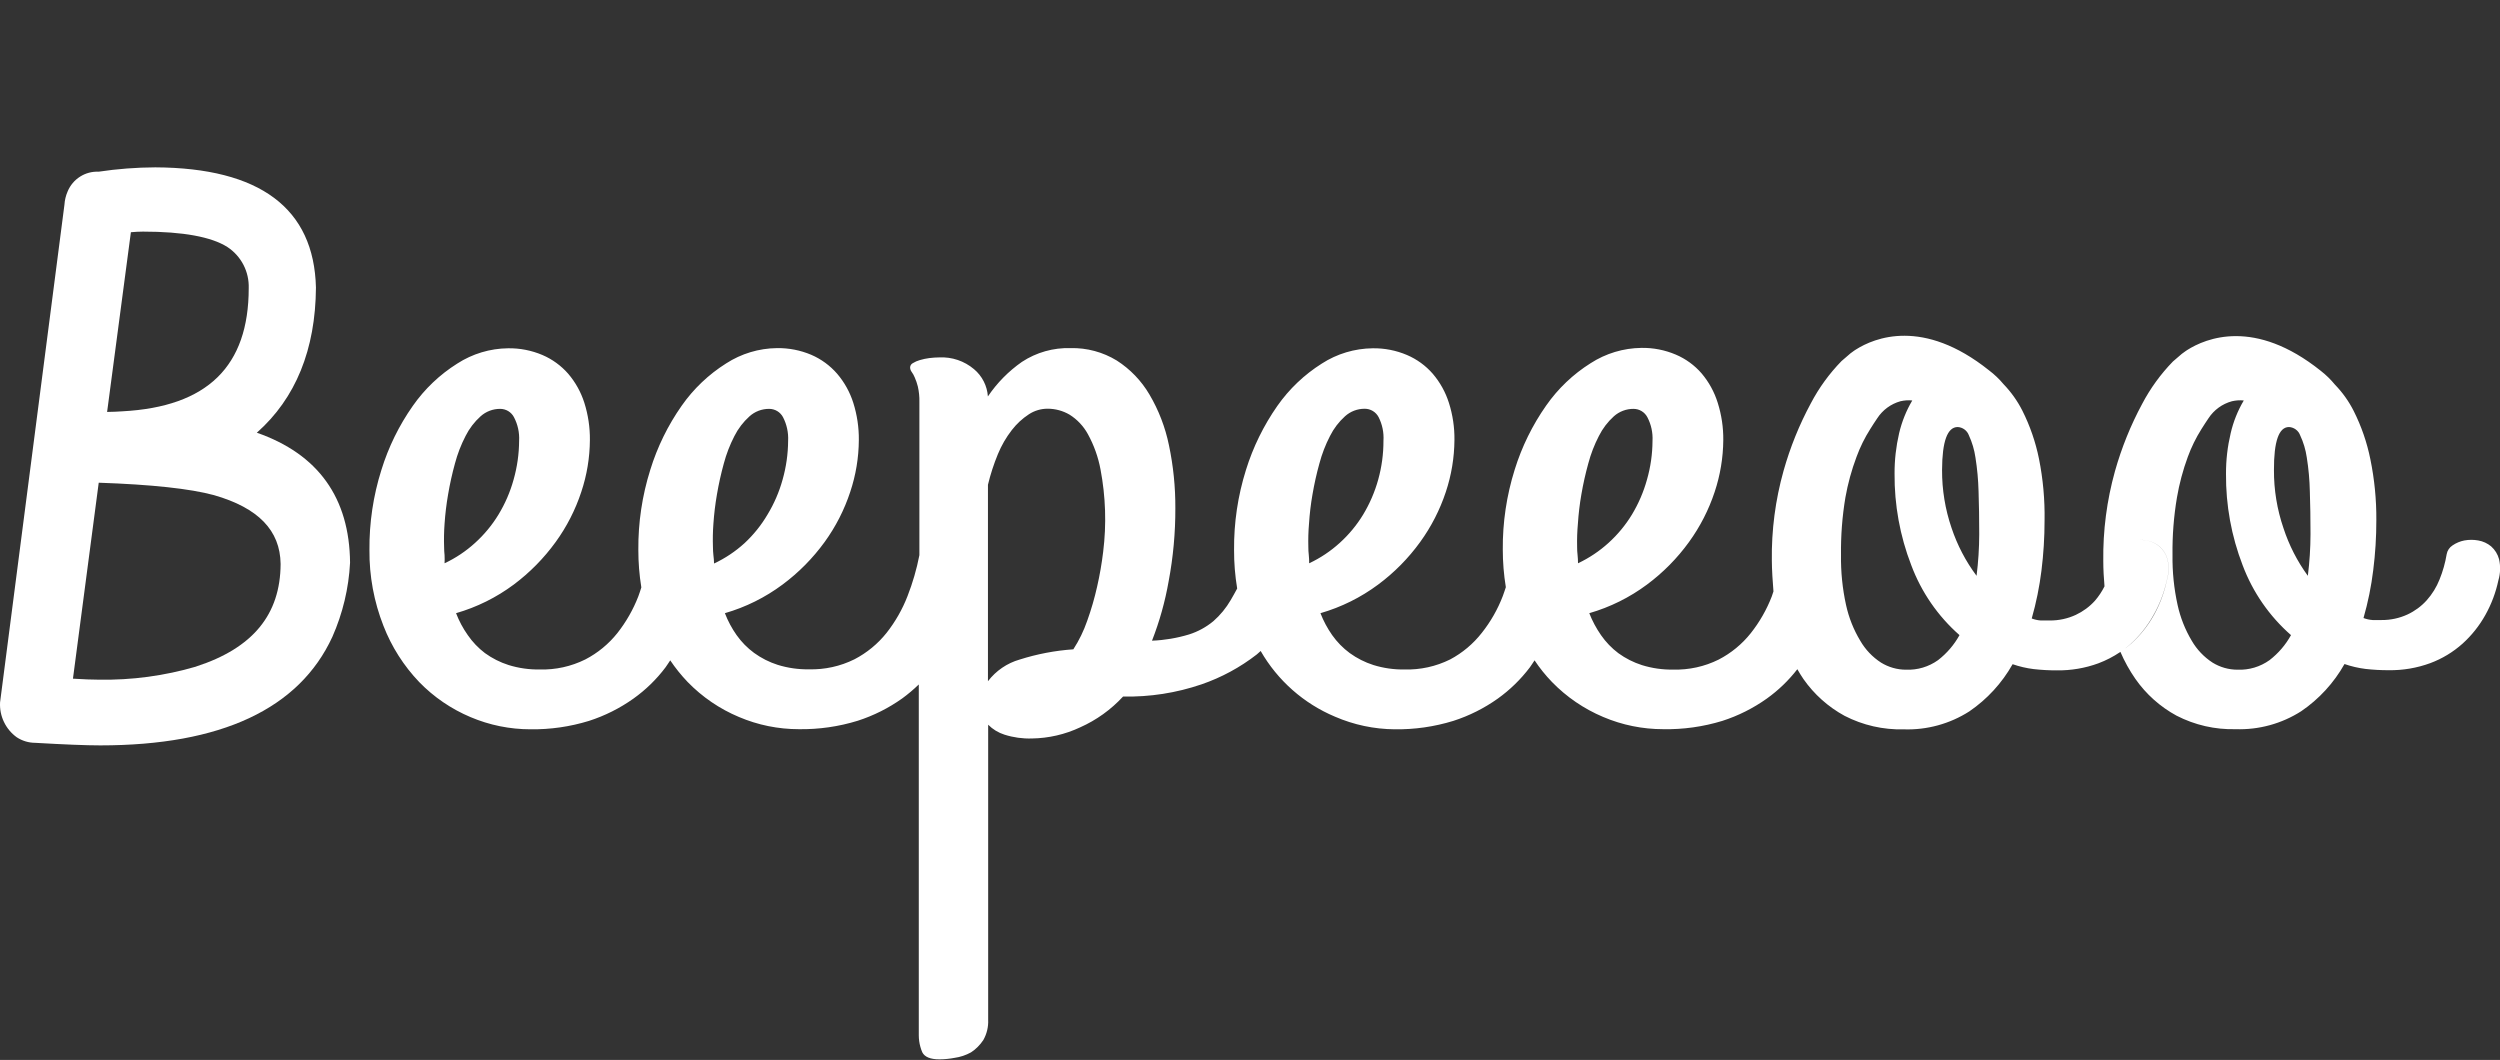
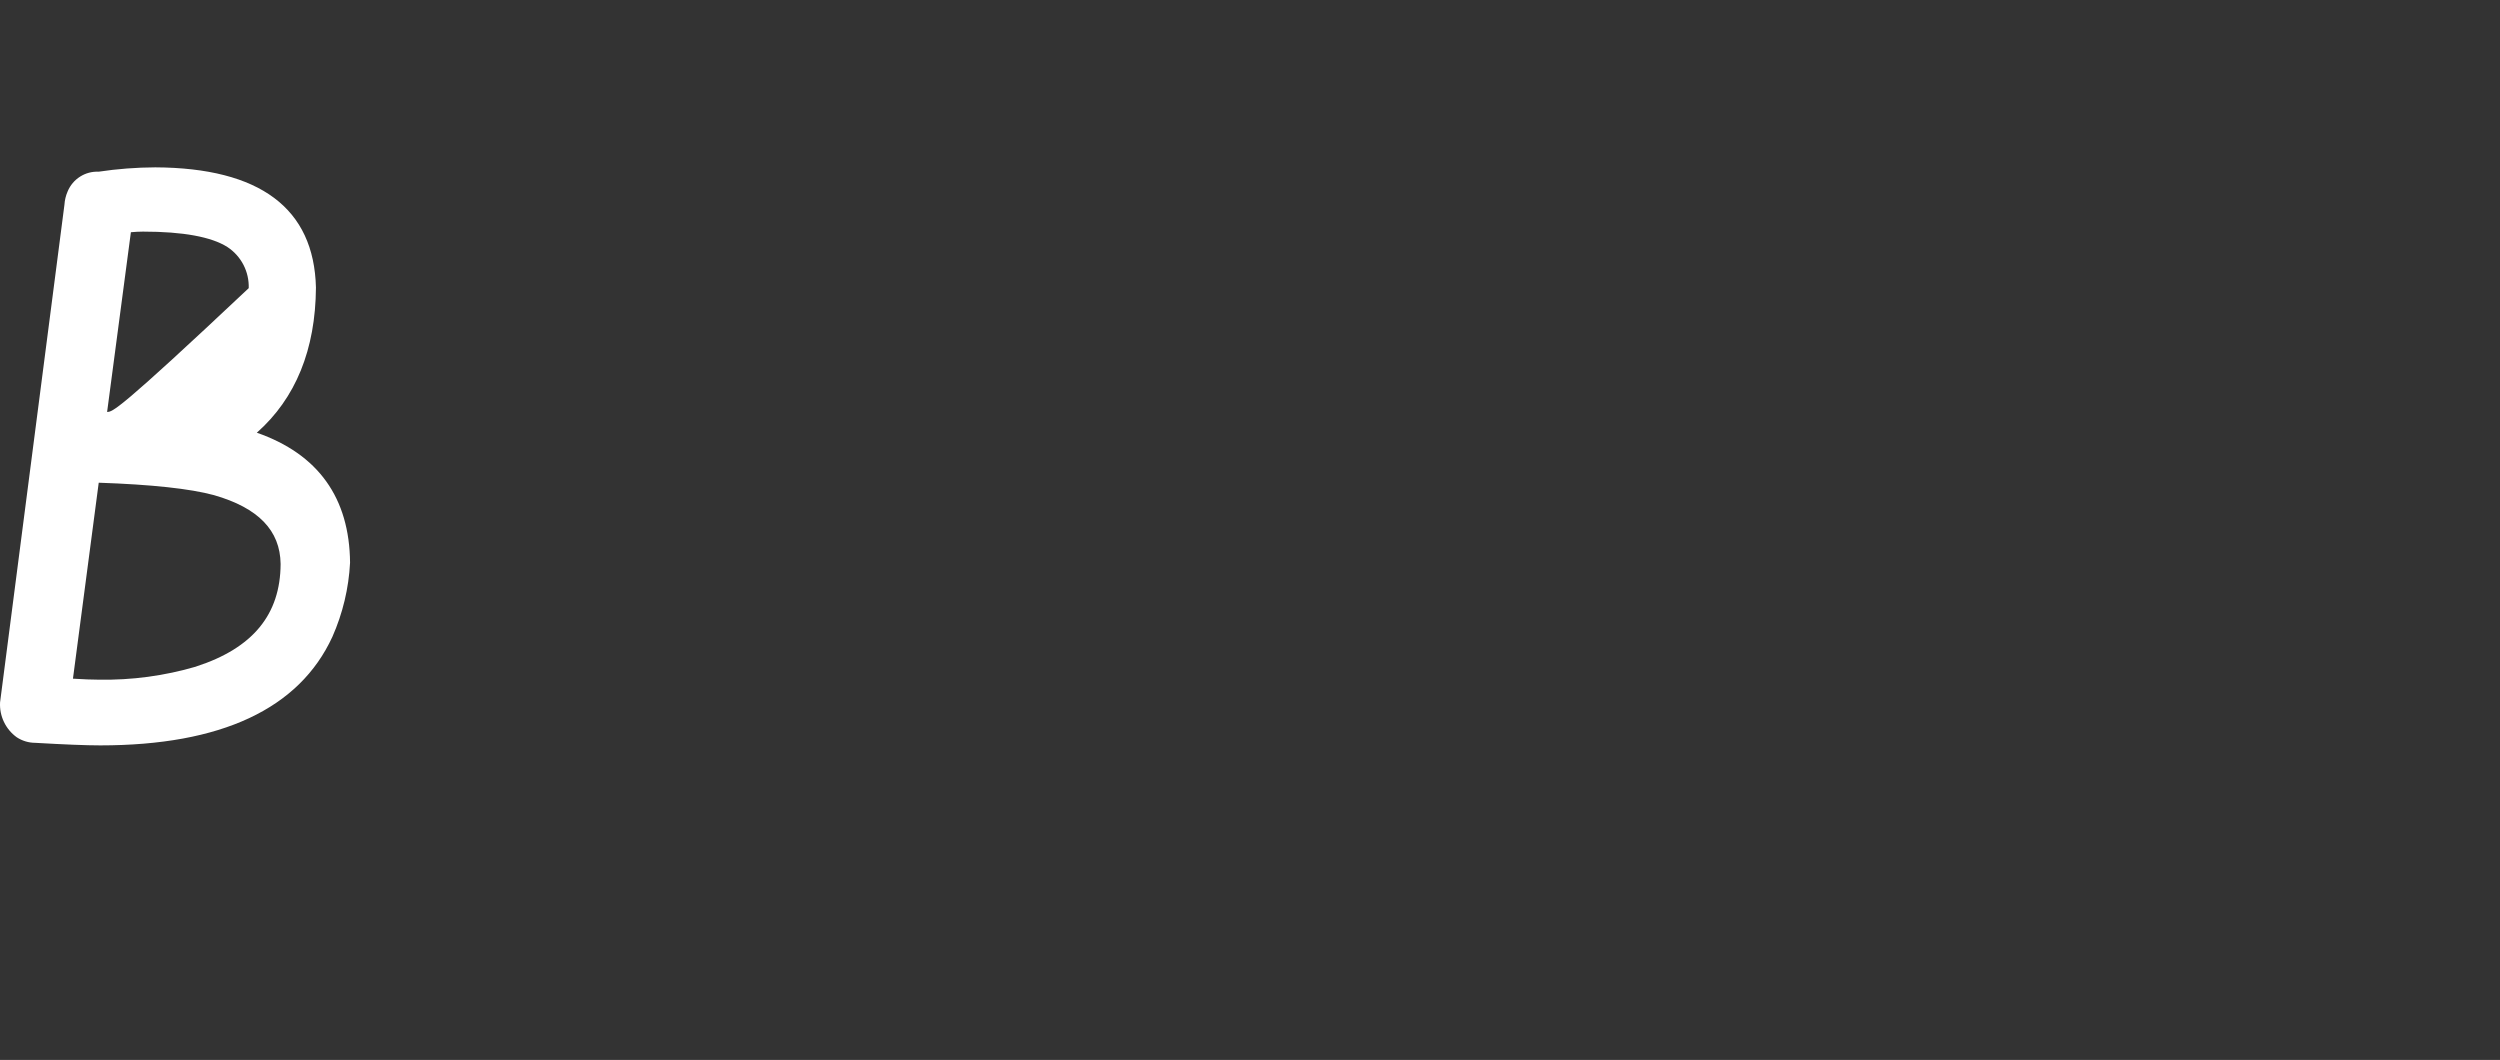
<svg xmlns="http://www.w3.org/2000/svg" width="217" height="92" viewBox="0 0 217 92" fill="none">
  <rect x="0" y="0" width="217" height="92" fill="#333333" stroke="none" />
  <g clip-path="url(#clip0_49_1432)">
-     <path d="M84.279 91.347C84.495 91.21 84.694 91.048 84.872 90.864C85.052 90.684 85.213 90.487 85.354 90.274C85.654 89.742 85.8 89.136 85.773 88.525V62.906C86.171 63.306 86.659 63.603 87.196 63.771C87.964 64.015 88.768 64.126 89.573 64.1C91.021 64.079 92.448 63.749 93.759 63.133C95.168 62.505 96.435 61.595 97.482 60.46C99.796 60.508 102.1 60.15 104.291 59.402C106.022 58.807 107.643 57.93 109.089 56.806C109.209 56.709 109.316 56.608 109.426 56.506C110.897 59.066 113.166 61.07 115.883 62.21C117.515 62.916 119.271 63.288 121.048 63.303C122.776 63.328 124.498 63.082 126.15 62.573C127.527 62.13 128.828 61.478 130.008 60.639C131.066 59.881 132.004 58.967 132.79 57.928C132.94 57.724 133.06 57.522 133.2 57.319C133.646 57.988 134.151 58.616 134.709 59.194C135.974 60.497 137.488 61.531 139.16 62.234C140.805 62.933 142.573 63.293 144.359 63.293C146.099 63.326 147.834 63.083 149.499 62.573C150.876 62.13 152.177 61.478 153.357 60.639C154.36 59.922 155.253 59.062 156.009 58.087C156.178 58.377 156.347 58.667 156.54 58.943C157.467 60.268 158.689 61.36 160.108 62.133C161.697 62.952 163.467 63.356 165.253 63.307C167.26 63.374 169.24 62.832 170.934 61.751C172.485 60.692 173.772 59.289 174.695 57.652C175.286 57.857 175.897 58 176.518 58.077C177.187 58.153 177.86 58.19 178.534 58.188C179.763 58.206 180.986 57.998 182.141 57.575C182.801 57.327 183.431 57.002 184.017 56.608C184.338 56.395 184.644 56.159 184.933 55.902C185.721 55.187 186.389 54.347 186.91 53.418C187.452 52.47 187.846 51.445 188.077 50.377C188.253 49.783 188.273 49.154 188.135 48.55C188.018 48.117 187.777 47.729 187.44 47.434C187.124 47.164 186.741 46.984 186.331 46.912C186.127 46.877 185.921 46.86 185.714 46.858C185.923 46.857 186.131 46.875 186.336 46.912C186.747 46.983 187.132 47.163 187.45 47.434C187.785 47.729 188.025 48.118 188.14 48.55C188.28 49.154 188.26 49.784 188.082 50.377C187.861 51.434 187.48 52.451 186.953 53.394C186.433 54.323 185.765 55.162 184.976 55.878C184.684 56.133 184.375 56.367 184.05 56.579C184.404 57.404 184.84 58.191 185.352 58.928C186.279 60.254 187.501 61.347 188.921 62.118C190.508 62.937 192.276 63.341 194.061 63.293C196.068 63.36 198.048 62.818 199.742 61.736C201.294 60.679 202.581 59.276 203.503 57.638C204.094 57.843 204.705 57.985 205.326 58.063C205.995 58.139 206.668 58.176 207.342 58.174C208.571 58.192 209.794 57.984 210.949 57.56C211.98 57.176 212.93 56.602 213.75 55.868C214.54 55.154 215.208 54.315 215.728 53.384C216.256 52.442 216.638 51.425 216.861 50.368C217.037 49.774 217.056 49.145 216.919 48.541C216.804 48.108 216.564 47.72 216.229 47.424C215.909 47.158 215.525 46.982 215.115 46.912C214.715 46.839 214.305 46.839 213.905 46.912C213.54 46.983 213.194 47.128 212.887 47.337C212.752 47.422 212.637 47.534 212.548 47.666C212.459 47.799 212.399 47.948 212.371 48.105C212.247 48.856 212.04 49.591 211.754 50.295C211.492 50.959 211.115 51.571 210.64 52.103C210.173 52.623 209.605 53.042 208.972 53.336C208.269 53.66 207.503 53.825 206.729 53.819C206.445 53.819 206.184 53.819 205.943 53.819C205.672 53.801 205.406 53.742 205.152 53.645C205.543 52.285 205.825 50.897 205.996 49.493C206.178 48.05 206.269 46.597 206.266 45.142C206.278 43.373 206.105 41.607 205.75 39.874C205.458 38.417 204.971 37.005 204.304 35.678C203.88 34.836 203.33 34.063 202.674 33.387C202.308 32.941 201.894 32.538 201.439 32.184C195.701 27.596 191.477 29.346 189.837 30.39L189.702 30.482C189.485 30.626 189.28 30.788 189.09 30.965C188.94 31.096 188.791 31.226 188.607 31.381C187.547 32.471 186.649 33.708 185.941 35.055C184.941 36.911 184.149 38.873 183.578 40.903C182.871 43.439 182.53 46.063 182.565 48.695C182.565 49.444 182.609 50.174 182.671 50.895C182.448 51.343 182.169 51.762 181.842 52.142C181.374 52.66 180.806 53.079 180.173 53.374C179.469 53.699 178.702 53.864 177.926 53.858C177.646 53.858 177.381 53.858 177.14 53.858C176.871 53.84 176.606 53.781 176.354 53.684C176.742 52.324 177.024 50.935 177.198 49.532C177.378 48.088 177.468 46.636 177.468 45.181C177.499 43.387 177.337 41.595 176.986 39.835C176.693 38.378 176.207 36.967 175.539 35.64C175.112 34.799 174.563 34.027 173.909 33.348C173.535 32.9 173.111 32.496 172.646 32.145C166.927 27.577 162.707 29.308 161.072 30.352L160.933 30.443C160.718 30.588 160.515 30.75 160.325 30.927C160.176 31.057 160.026 31.188 159.843 31.342C158.781 32.431 157.883 33.668 157.176 35.016C156.177 36.873 155.384 38.834 154.813 40.865C154.102 43.399 153.759 46.024 153.796 48.657C153.796 49.406 153.873 50.59 153.936 51.334C153.883 51.479 153.844 51.624 153.791 51.769C153.346 52.921 152.73 53.998 151.963 54.965C151.207 55.915 150.259 56.694 149.181 57.251C147.955 57.86 146.599 58.158 145.231 58.121C144.315 58.136 143.402 58.005 142.526 57.734C141.79 57.5 141.097 57.149 140.472 56.695C139.89 56.257 139.382 55.728 138.967 55.129C138.555 54.536 138.213 53.897 137.95 53.224C139.755 52.704 141.452 51.862 142.96 50.74C144.356 49.703 145.586 48.457 146.606 47.047C147.567 45.72 148.319 44.253 148.834 42.697C149.317 41.245 149.569 39.727 149.581 38.197C149.592 37.1 149.429 36.008 149.099 34.963C148.808 34.027 148.333 33.159 147.7 32.411C147.085 31.702 146.317 31.143 145.453 30.777C144.514 30.379 143.502 30.181 142.483 30.197C140.915 30.214 139.384 30.675 138.066 31.526C136.548 32.48 135.236 33.729 134.208 35.2C133.015 36.899 132.094 38.774 131.478 40.758C130.772 43.005 130.422 45.349 130.442 47.704C130.442 48.797 130.53 49.889 130.707 50.967C130.615 51.228 130.543 51.484 130.442 51.74C130 52.892 129.386 53.97 128.619 54.935C127.874 55.888 126.937 56.674 125.87 57.241C124.642 57.85 123.285 58.148 121.916 58.111C121 58.126 120.086 57.996 119.211 57.724C118.475 57.49 117.782 57.139 117.156 56.685C116.569 56.251 116.054 55.726 115.633 55.129C115.218 54.538 114.876 53.898 114.615 53.224C116.42 52.704 118.117 51.862 119.625 50.74C121.022 49.703 122.251 48.457 123.271 47.047C124.232 45.72 124.984 44.253 125.499 42.697C125.982 41.245 126.234 39.727 126.246 38.197C126.26 37.1 126.097 36.008 125.764 34.963C125.471 34.038 124.995 33.182 124.366 32.444C123.75 31.736 122.981 31.178 122.119 30.811C121.179 30.413 120.168 30.215 119.148 30.231C117.58 30.248 116.049 30.708 114.731 31.56C113.215 32.516 111.903 33.765 110.873 35.233C109.684 36.934 108.764 38.809 108.149 40.792C107.444 43.039 107.096 45.383 107.117 47.738C107.113 48.859 107.203 49.978 107.387 51.083C107.199 51.431 107.011 51.774 106.827 52.084C106.43 52.77 105.923 53.388 105.328 53.911C104.702 54.432 103.981 54.826 103.206 55.071C102.162 55.387 101.083 55.569 99.994 55.612C100.647 53.941 101.132 52.208 101.441 50.44C101.833 48.354 102.027 46.236 102.02 44.113C102.03 42.276 101.844 40.443 101.465 38.646C101.148 37.094 100.576 35.606 99.772 34.243C99.072 33.05 98.1 32.039 96.937 31.294C95.731 30.558 94.341 30.184 92.93 30.216C91.433 30.17 89.958 30.587 88.705 31.41C87.544 32.22 86.542 33.237 85.749 34.412C85.718 33.956 85.596 33.511 85.388 33.104C85.181 32.697 84.894 32.336 84.544 32.043C83.704 31.333 82.627 30.969 81.53 31.023C81.241 31.026 80.953 31.046 80.667 31.081C80.388 31.117 80.112 31.175 79.842 31.255C79.625 31.316 79.417 31.407 79.225 31.526C79.161 31.56 79.106 31.61 79.067 31.671C79.027 31.732 79.004 31.802 78.998 31.874C78.996 32.019 79.042 32.16 79.128 32.275C79.238 32.425 79.329 32.587 79.398 32.759C79.511 33.013 79.601 33.277 79.668 33.547C79.768 33.987 79.814 34.439 79.803 34.89V48.188C79.567 49.402 79.222 50.593 78.772 51.745C78.326 52.895 77.712 53.972 76.949 54.94C76.191 55.889 75.243 56.668 74.166 57.227C72.939 57.836 71.581 58.134 70.212 58.097C69.296 58.112 68.383 57.981 67.507 57.71C66.771 57.476 66.078 57.125 65.453 56.671C64.868 56.242 64.357 55.721 63.938 55.129C63.522 54.539 63.18 53.899 62.921 53.224C64.725 52.704 66.42 51.862 67.926 50.74C69.323 49.702 70.554 48.456 71.577 47.047C72.538 45.721 73.288 44.254 73.8 42.697C74.285 41.246 74.538 39.727 74.547 38.197C74.558 37.1 74.395 36.008 74.065 34.963C73.772 34.038 73.296 33.182 72.667 32.444C72.05 31.732 71.28 31.168 70.415 30.796C69.474 30.398 68.46 30.201 67.439 30.216C65.873 30.234 64.344 30.695 63.027 31.546C61.51 32.5 60.198 33.749 59.169 35.219C57.976 36.917 57.057 38.793 56.445 40.778C55.738 43.024 55.389 45.368 55.408 47.724C55.406 48.816 55.493 49.908 55.668 50.986C55.581 51.247 55.509 51.504 55.408 51.76C54.963 52.91 54.348 53.987 53.585 54.955C52.828 55.904 51.88 56.683 50.803 57.241C49.575 57.85 48.218 58.149 46.849 58.111C45.932 58.126 45.019 57.996 44.143 57.724C43.407 57.49 42.714 57.139 42.089 56.685C41.515 56.249 41.013 55.723 40.604 55.129C40.187 54.539 39.845 53.899 39.586 53.224C41.391 52.704 43.089 51.862 44.596 50.74C45.987 49.699 47.213 48.454 48.232 47.047C49.194 45.721 49.944 44.254 50.456 42.697C50.941 41.246 51.193 39.727 51.203 38.197C51.214 37.1 51.051 36.008 50.721 34.963C50.427 34.038 49.952 33.182 49.322 32.444C48.705 31.738 47.937 31.179 47.075 30.811C46.134 30.413 45.121 30.215 44.1 30.231C42.533 30.248 41.004 30.709 39.688 31.56C38.17 32.514 36.858 33.763 35.83 35.233C34.636 36.932 33.717 38.808 33.105 40.792C32.396 43.038 32.047 45.383 32.068 47.738C32.047 49.991 32.459 52.226 33.283 54.322C33.988 56.138 35.043 57.797 36.389 59.204C37.654 60.506 39.168 61.54 40.84 62.244C42.486 62.943 44.255 63.303 46.043 63.303C47.765 63.326 49.48 63.08 51.126 62.573C52.503 62.129 53.804 61.477 54.983 60.639C56.044 59.883 56.983 58.969 57.766 57.928C57.916 57.724 58.036 57.522 58.176 57.319C58.625 57.986 59.13 58.613 59.685 59.194C60.951 60.498 62.466 61.533 64.141 62.234C65.785 62.934 67.553 63.294 69.339 63.293C71.069 63.319 72.792 63.073 74.446 62.563C75.823 62.12 77.124 61.468 78.304 60.63C78.814 60.258 79.297 59.851 79.751 59.411V89.863C79.751 90.198 79.796 90.532 79.885 90.854C79.929 91.02 79.986 91.181 80.054 91.338C80.262 91.749 80.758 91.951 81.554 91.951C81.993 91.946 82.43 91.903 82.861 91.821C83.358 91.751 83.839 91.591 84.279 91.347ZM198.686 37.066C198.898 37.077 199.102 37.151 199.273 37.277C199.445 37.403 199.576 37.577 199.65 37.776C199.938 38.388 200.133 39.04 200.229 39.709C200.385 40.684 200.473 41.667 200.494 42.653C200.533 43.794 200.552 45.031 200.552 46.365C200.549 47.574 200.471 48.782 200.321 49.981C199.402 48.72 198.688 47.322 198.204 45.839C197.649 44.216 197.37 42.512 197.379 40.797C197.369 38.309 197.805 37.066 198.686 37.066ZM188.959 43.185C189.165 41.984 189.479 40.804 189.9 39.661C190.209 38.816 190.607 38.006 191.086 37.244C191.308 36.911 191.491 36.592 191.694 36.311C192.169 35.583 192.895 35.055 193.733 34.828C194.07 34.749 194.417 34.726 194.761 34.76C194.237 35.644 193.853 36.605 193.622 37.607C193.348 38.761 193.212 39.944 193.217 41.131C193.195 43.846 193.686 46.54 194.664 49.072C195.543 51.407 196.984 53.487 198.859 55.129C198.393 55.972 197.759 56.71 196.998 57.299C196.189 57.879 195.21 58.171 194.216 58.13C193.449 58.13 192.698 57.916 192.046 57.512C191.304 57.03 190.686 56.379 190.242 55.612C189.67 54.654 189.257 53.609 189.017 52.519C188.702 51.091 188.553 49.631 188.574 48.168C188.553 46.499 188.682 44.831 188.959 43.185ZM169.931 37.066C170.143 37.078 170.347 37.152 170.518 37.278C170.689 37.404 170.82 37.577 170.895 37.776C171.179 38.389 171.372 39.041 171.469 39.709C171.624 40.684 171.714 41.667 171.739 42.653C171.778 43.794 171.797 45.031 171.797 46.365C171.794 47.574 171.716 48.782 171.566 49.981C170.626 48.722 169.894 47.32 169.396 45.829C168.841 44.207 168.562 42.502 168.571 40.787C168.581 38.306 169.034 37.066 169.931 37.066ZM160.18 43.185C160.393 41.983 160.716 40.804 161.145 39.661C161.454 38.815 161.853 38.005 162.336 37.244C162.553 36.911 162.741 36.592 162.943 36.311C163.412 35.587 164.129 35.059 164.959 34.828C165.296 34.748 165.643 34.726 165.986 34.76C165.463 35.645 165.078 36.605 164.843 37.607C164.576 38.756 164.443 39.932 164.448 41.111C164.426 43.826 164.917 46.521 165.895 49.053C166.77 51.394 168.209 53.481 170.085 55.129C169.618 55.972 168.985 56.71 168.224 57.299C167.414 57.879 166.435 58.171 165.441 58.13C164.675 58.13 163.924 57.916 163.271 57.512C162.528 57.031 161.91 56.38 161.468 55.612C160.892 54.655 160.477 53.61 160.238 52.519C159.924 51.09 159.777 49.631 159.799 48.168C159.778 46.499 159.905 44.831 160.18 43.185ZM136.961 45.462C137.016 44.604 137.117 43.751 137.265 42.904C137.419 42.004 137.619 41.112 137.863 40.231C138.082 39.404 138.391 38.604 138.784 37.844C139.108 37.197 139.549 36.617 140.086 36.133C140.554 35.716 141.158 35.487 141.784 35.49C142.033 35.488 142.278 35.555 142.491 35.684C142.705 35.813 142.879 35.998 142.994 36.22C143.322 36.847 143.475 37.552 143.438 38.259C143.434 39.404 143.271 40.543 142.955 41.643C142.66 42.704 142.222 43.721 141.653 44.664C141.097 45.578 140.411 46.407 139.618 47.124C138.828 47.841 137.935 48.437 136.971 48.893C136.971 48.65 136.958 48.406 136.932 48.163C136.905 47.934 136.892 47.703 136.894 47.472C136.878 46.801 136.9 46.13 136.961 45.462ZM113.622 45.462C113.676 44.604 113.777 43.751 113.926 42.904C114.08 42.004 114.279 41.112 114.524 40.231C114.743 39.404 115.052 38.604 115.445 37.844C115.768 37.197 116.21 36.617 116.747 36.133C117.215 35.71 117.824 35.477 118.454 35.48C118.703 35.478 118.948 35.546 119.161 35.674C119.375 35.803 119.549 35.989 119.664 36.21C119.985 36.843 120.13 37.551 120.084 38.259C120.087 39.403 119.933 40.542 119.625 41.643C119.33 42.704 118.892 43.721 118.323 44.664C117.767 45.578 117.081 46.407 116.288 47.124C115.497 47.842 114.603 48.439 113.636 48.893C113.638 48.65 113.626 48.406 113.602 48.163C113.575 47.934 113.562 47.703 113.564 47.472C113.545 46.801 113.564 46.13 113.622 45.462ZM85.754 42.078C85.972 41.171 86.261 40.282 86.617 39.419C86.925 38.67 87.332 37.966 87.828 37.327C88.242 36.791 88.742 36.329 89.308 35.959C89.793 35.642 90.359 35.475 90.938 35.475C91.606 35.477 92.261 35.655 92.838 35.992C93.504 36.41 94.052 36.993 94.429 37.684C94.954 38.639 95.323 39.672 95.524 40.744C95.972 43.102 96.05 45.516 95.755 47.898C95.634 48.907 95.46 49.909 95.235 50.899C95.009 51.91 94.721 52.907 94.371 53.882C94.071 54.754 93.666 55.587 93.166 56.361C91.587 56.47 90.026 56.767 88.517 57.246C87.418 57.559 86.448 58.221 85.754 59.131V42.078ZM38.588 48.183C38.563 47.953 38.55 47.723 38.549 47.492C38.526 46.815 38.538 46.137 38.588 45.462C38.646 44.604 38.749 43.751 38.897 42.904C39.049 42.004 39.247 41.112 39.49 40.231C39.709 39.404 40.018 38.604 40.411 37.844C40.736 37.197 41.179 36.616 41.718 36.133C42.183 35.716 42.786 35.487 43.41 35.49C43.659 35.488 43.903 35.555 44.116 35.684C44.329 35.813 44.502 35.998 44.616 36.22C44.944 36.847 45.097 37.552 45.059 38.259C45.053 39.404 44.891 40.542 44.577 41.643C44.282 42.705 43.842 43.722 43.27 44.664C42.714 45.578 42.028 46.407 41.235 47.124C40.446 47.843 39.554 48.44 38.588 48.893C38.6 48.657 38.6 48.42 38.588 48.183ZM61.923 48.183C61.898 47.953 61.885 47.723 61.884 47.492C61.861 46.818 61.873 46.144 61.923 45.471C61.981 44.614 62.084 43.761 62.231 42.914C62.384 42.014 62.582 41.121 62.825 40.241C63.044 39.414 63.353 38.613 63.745 37.853C64.071 37.206 64.514 36.626 65.052 36.142C65.52 35.718 66.129 35.486 66.759 35.49C67.009 35.488 67.253 35.555 67.467 35.684C67.68 35.813 67.855 35.998 67.97 36.22C68.294 36.849 68.445 37.553 68.409 38.259C68.402 39.404 68.24 40.542 67.926 41.643C67.631 42.705 67.192 43.722 66.62 44.664C66.079 45.583 65.408 46.418 64.628 47.144C63.839 47.863 62.946 48.459 61.981 48.913C61.974 48.669 61.955 48.425 61.923 48.183Z" fill="white" />
-     <path d="M22.293 37.559C25.669 34.571 27.386 30.342 27.424 24.957C27.255 18.079 22.563 14.57 13.478 14.526C11.832 14.533 10.188 14.659 8.56 14.903C7.993 14.877 7.433 15.026 6.953 15.33C6.474 15.633 6.099 16.076 5.878 16.6C5.715 16.968 5.619 17.363 5.594 17.765L0.005 60.968C-0.026 61.553 0.09 62.137 0.343 62.666C0.596 63.195 0.977 63.651 1.452 63.994C1.929 64.308 2.487 64.476 3.057 64.477C5.555 64.622 7.455 64.7 8.704 64.7C19.192 64.7 25.973 61.529 28.851 55.274C29.75 53.243 30.27 51.064 30.385 48.845C30.337 43.219 27.627 39.42 22.293 37.559ZM11.361 20.157C11.723 20.124 12.075 20.104 12.417 20.104C15.884 20.104 18.349 20.559 19.733 21.438C20.322 21.824 20.803 22.355 21.128 22.98C21.453 23.606 21.612 24.305 21.589 25.011C21.589 31.792 18.006 35.311 10.614 35.703C10.204 35.731 9.765 35.751 9.297 35.756L11.361 20.157ZM17.018 57.86C14.275 58.664 11.426 59.047 8.569 58.996C8.015 58.996 7.262 58.967 6.332 58.909L8.569 41.899C13.136 42.054 16.502 42.416 18.57 42.977C22.428 44.084 24.319 46.042 24.357 48.952C24.338 53.35 21.941 56.26 17.018 57.855V57.86Z" fill="white" />
+     <path d="M22.293 37.559C25.669 34.571 27.386 30.342 27.424 24.957C27.255 18.079 22.563 14.57 13.478 14.526C11.832 14.533 10.188 14.659 8.56 14.903C7.993 14.877 7.433 15.026 6.953 15.33C6.474 15.633 6.099 16.076 5.878 16.6C5.715 16.968 5.619 17.363 5.594 17.765L0.005 60.968C-0.026 61.553 0.09 62.137 0.343 62.666C0.596 63.195 0.977 63.651 1.452 63.994C1.929 64.308 2.487 64.476 3.057 64.477C5.555 64.622 7.455 64.7 8.704 64.7C19.192 64.7 25.973 61.529 28.851 55.274C29.75 53.243 30.27 51.064 30.385 48.845C30.337 43.219 27.627 39.42 22.293 37.559ZM11.361 20.157C11.723 20.124 12.075 20.104 12.417 20.104C15.884 20.104 18.349 20.559 19.733 21.438C20.322 21.824 20.803 22.355 21.128 22.98C21.453 23.606 21.612 24.305 21.589 25.011C10.204 35.731 9.765 35.751 9.297 35.756L11.361 20.157ZM17.018 57.86C14.275 58.664 11.426 59.047 8.569 58.996C8.015 58.996 7.262 58.967 6.332 58.909L8.569 41.899C13.136 42.054 16.502 42.416 18.57 42.977C22.428 44.084 24.319 46.042 24.357 48.952C24.338 53.35 21.941 56.26 17.018 57.855V57.86Z" fill="white" />
  </g>
  <defs>
    <clipPath id="clip0_49_1432">
      <rect width="217" height="92" fill="white" />
    </clipPath>
  </defs>
</svg>